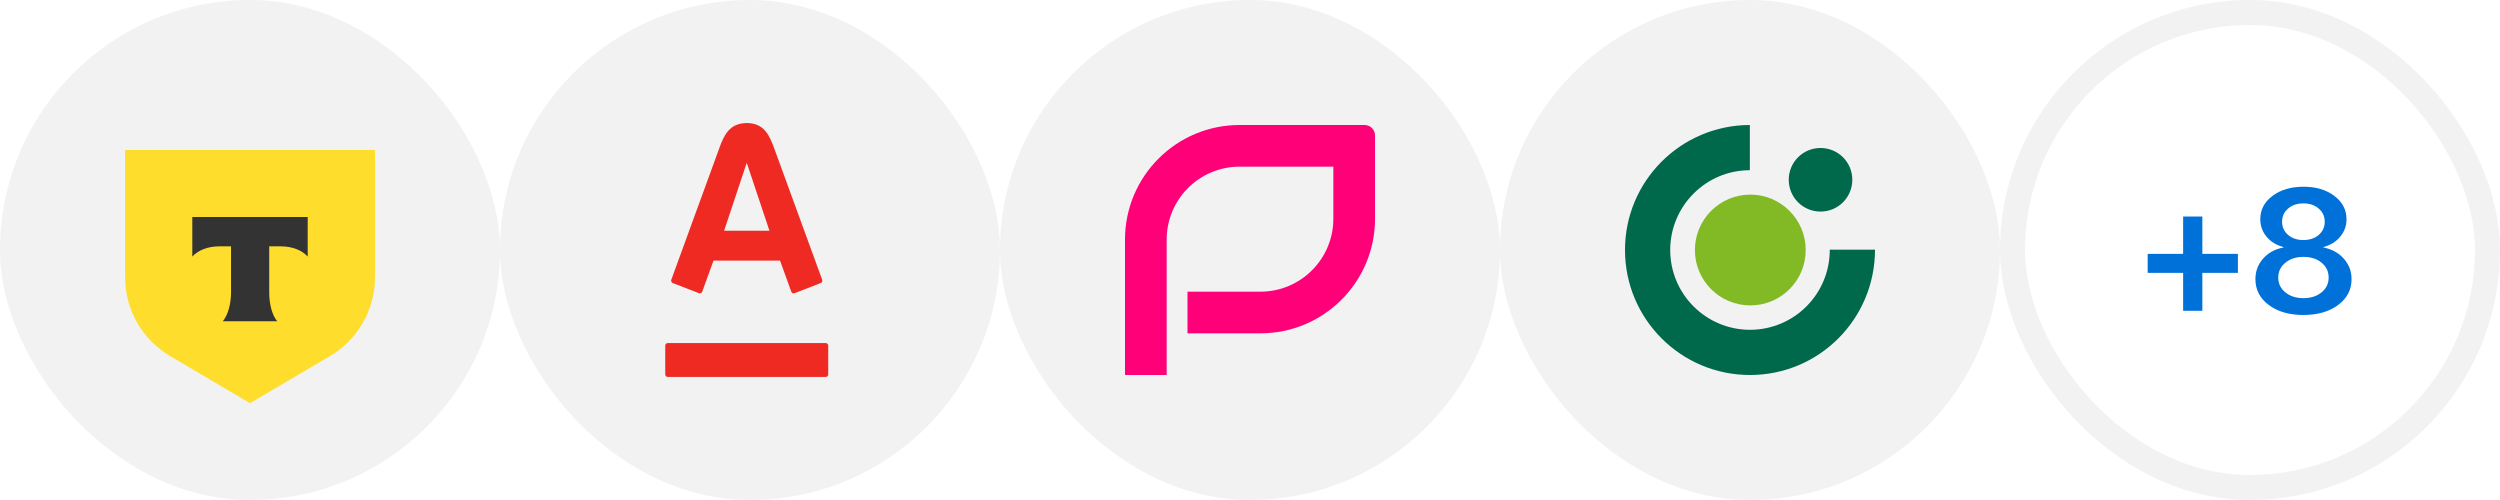
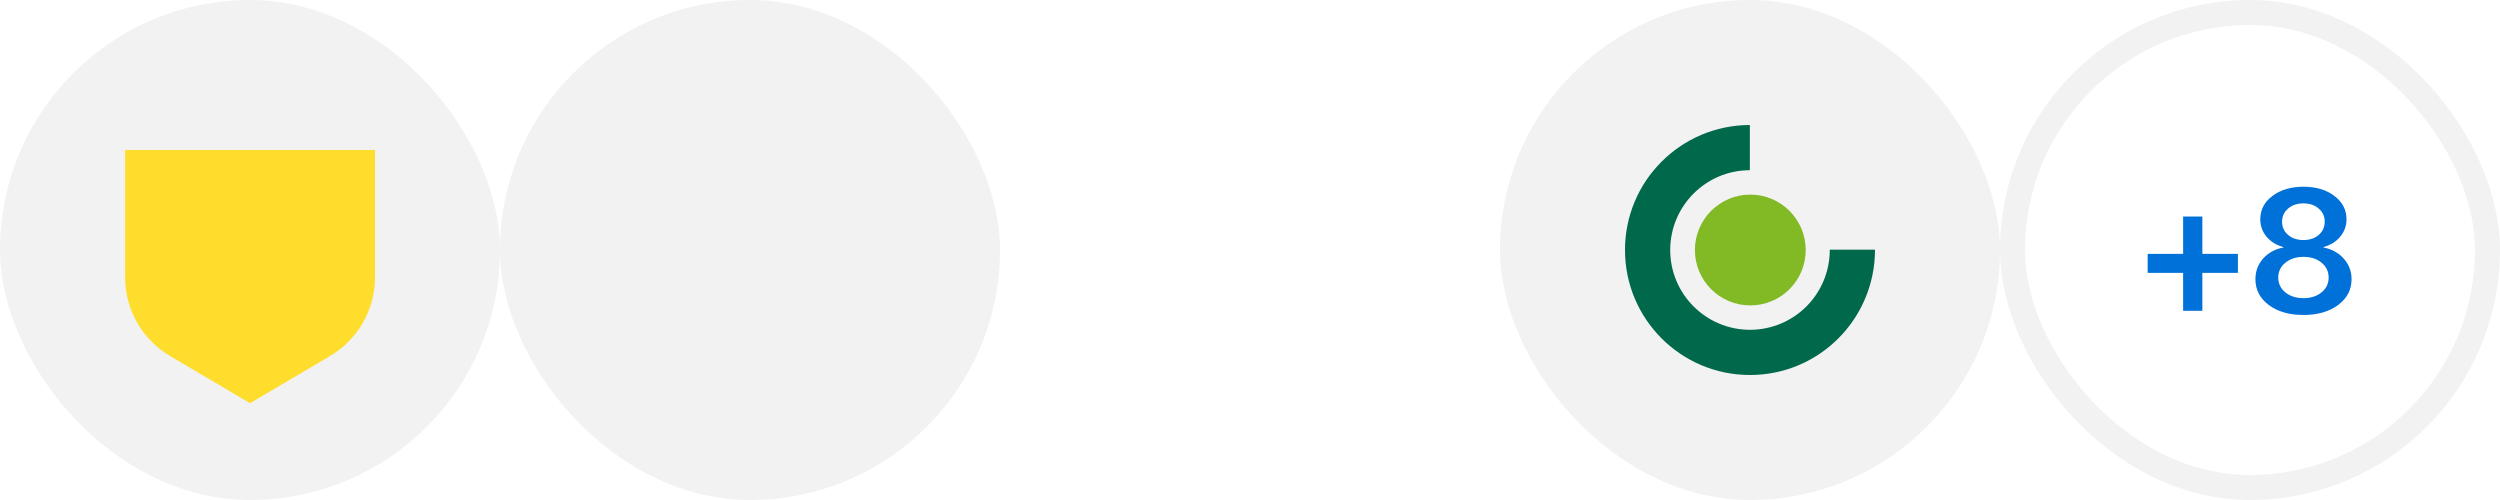
<svg xmlns="http://www.w3.org/2000/svg" width="200" height="40" viewBox="0 0 200 40" fill="none">
  <rect width="40" height="40" rx="20" fill="#F2F2F2" />
  <path d="M30 12H10V32.769H30V12Z" fill="#F2F2F2" />
  <path d="M10 12H30V22.186C30 24.797 28.608 27.205 26.346 28.516L20 32.254L13.661 28.516C11.398 27.215 10.01 24.797 10.01 22.186V12H10Z" fill="#FFDD2D" />
-   <path fill-rule="evenodd" clip-rule="evenodd" d="M15.385 17.36V20.525C15.822 20.04 16.608 19.709 17.501 19.709H18.482V23.39C18.482 24.37 18.22 25.224 17.822 25.7H22.177C21.779 25.224 21.538 24.37 21.538 23.39V19.709H22.492C23.395 19.709 24.188 20.04 24.615 20.525V17.36H15.385Z" fill="#333333" />
  <rect x="40" width="40" height="40" rx="20" fill="#F2F2F2" />
-   <path d="M59.74 9.844C61.123 9.844 61.557 10.835 61.921 11.825C62.074 12.245 65.666 22.082 65.774 22.378C65.803 22.46 65.784 22.595 65.657 22.644C65.53 22.692 63.663 23.418 63.56 23.457C63.457 23.497 63.341 23.439 63.303 23.336C63.265 23.234 62.49 21.089 62.403 20.85H57.079C56.995 21.089 56.211 23.239 56.176 23.336C56.14 23.434 56.029 23.501 55.919 23.457C55.809 23.413 53.935 22.688 53.823 22.644C53.716 22.602 53.667 22.48 53.704 22.378C53.837 22.009 57.374 12.33 57.554 11.825C57.906 10.85 58.355 9.844 59.74 9.844ZM53.42 27.445C53.308 27.445 53.219 27.538 53.219 27.652V29.951C53.219 30.065 53.308 30.156 53.42 30.156H66.055C66.169 30.156 66.258 30.065 66.258 29.951V27.652C66.258 27.538 66.169 27.445 66.055 27.445H53.42ZM59.728 13.056L57.928 18.46H61.557L59.751 13.056H59.728Z" fill="#EE2A23" />
-   <rect x="80" width="40" height="40" rx="20" fill="#F2F2F2" />
-   <path d="M90 19.166V30H93.334V19.166C93.334 15.945 95.945 13.332 99.168 13.332H106.668V17.499C106.668 20.72 104.057 23.333 100.834 23.333H95V26.666H100.834C105.897 26.666 110.002 22.562 110.002 17.499V10.833C110.002 10.373 109.629 10 109.168 10H99.168C94.105 10 90 14.104 90 19.168V19.166Z" fill="#FF0078" />
  <rect x="120" width="40" height="40" rx="20" fill="#F2F2F2" />
  <path fill-rule="evenodd" clip-rule="evenodd" d="M130 20C130 14.482 134.469 10.012 139.988 10V13.617C136.469 13.617 133.617 16.482 133.617 20C133.617 23.531 136.481 26.383 140 26.383C143.506 26.383 146.383 23.556 146.383 19.975H150C150 25.518 145.531 30 140 30C134.469 30 130 25.518 130 20Z" fill="#00684B" />
  <path d="M135.593 20C135.593 17.555 137.58 15.568 140.025 15.568C142.469 15.568 144.457 17.555 144.457 20C144.457 22.457 142.469 24.432 140.025 24.432C137.58 24.432 135.593 22.457 135.593 20Z" fill="#81BA25" />
-   <path d="M143.099 14.383C143.099 12.975 144.234 11.839 145.642 11.839C147.049 11.839 148.185 12.975 148.185 14.383C148.185 15.79 147.049 16.926 145.642 16.926C144.234 16.926 143.099 15.79 143.099 14.383Z" fill="#00684B" />
  <rect x="161" y="1" width="38" height="38" rx="19" stroke="#F2F2F2" stroke-width="2" />
  <path d="M176.188 21.828V24.863H174.65V21.828H171.813V20.311H174.65V17.323H176.188V20.311H179.032V21.828H176.188ZM184.275 25.198C183.136 25.198 182.211 24.932 181.5 24.398C180.789 23.865 180.434 23.177 180.434 22.334C180.434 21.696 180.639 21.147 181.049 20.686C181.464 20.222 182.006 19.925 182.676 19.798V19.764C182.115 19.618 181.666 19.344 181.329 18.943C180.992 18.538 180.823 18.068 180.823 17.535C180.823 16.783 181.147 16.163 181.794 15.676C182.446 15.184 183.273 14.938 184.275 14.938C185.283 14.938 186.107 15.184 186.75 15.676C187.397 16.163 187.721 16.785 187.721 17.542C187.721 18.071 187.552 18.535 187.215 18.936C186.882 19.338 186.436 19.613 185.875 19.764V19.798C186.549 19.93 187.092 20.229 187.502 20.693C187.917 21.154 188.124 21.701 188.124 22.334C188.124 23.177 187.766 23.865 187.051 24.398C186.335 24.932 185.41 25.198 184.275 25.198ZM182.826 23.387C183.204 23.697 183.688 23.852 184.275 23.852C184.863 23.852 185.346 23.697 185.725 23.387C186.103 23.077 186.292 22.683 186.292 22.204C186.292 21.721 186.103 21.325 185.725 21.015C185.351 20.705 184.868 20.55 184.275 20.55C183.688 20.55 183.204 20.707 182.826 21.021C182.448 21.331 182.259 21.726 182.259 22.204C182.259 22.683 182.448 23.077 182.826 23.387ZM184.275 19.203C184.772 19.203 185.18 19.066 185.499 18.793C185.818 18.515 185.978 18.164 185.978 17.74C185.978 17.312 185.818 16.961 185.499 16.688C185.18 16.41 184.772 16.27 184.275 16.27C183.774 16.27 183.364 16.41 183.045 16.688C182.726 16.961 182.566 17.312 182.566 17.74C182.566 18.164 182.726 18.515 183.045 18.793C183.364 19.066 183.774 19.203 184.275 19.203Z" fill="#0071D8" />
</svg>